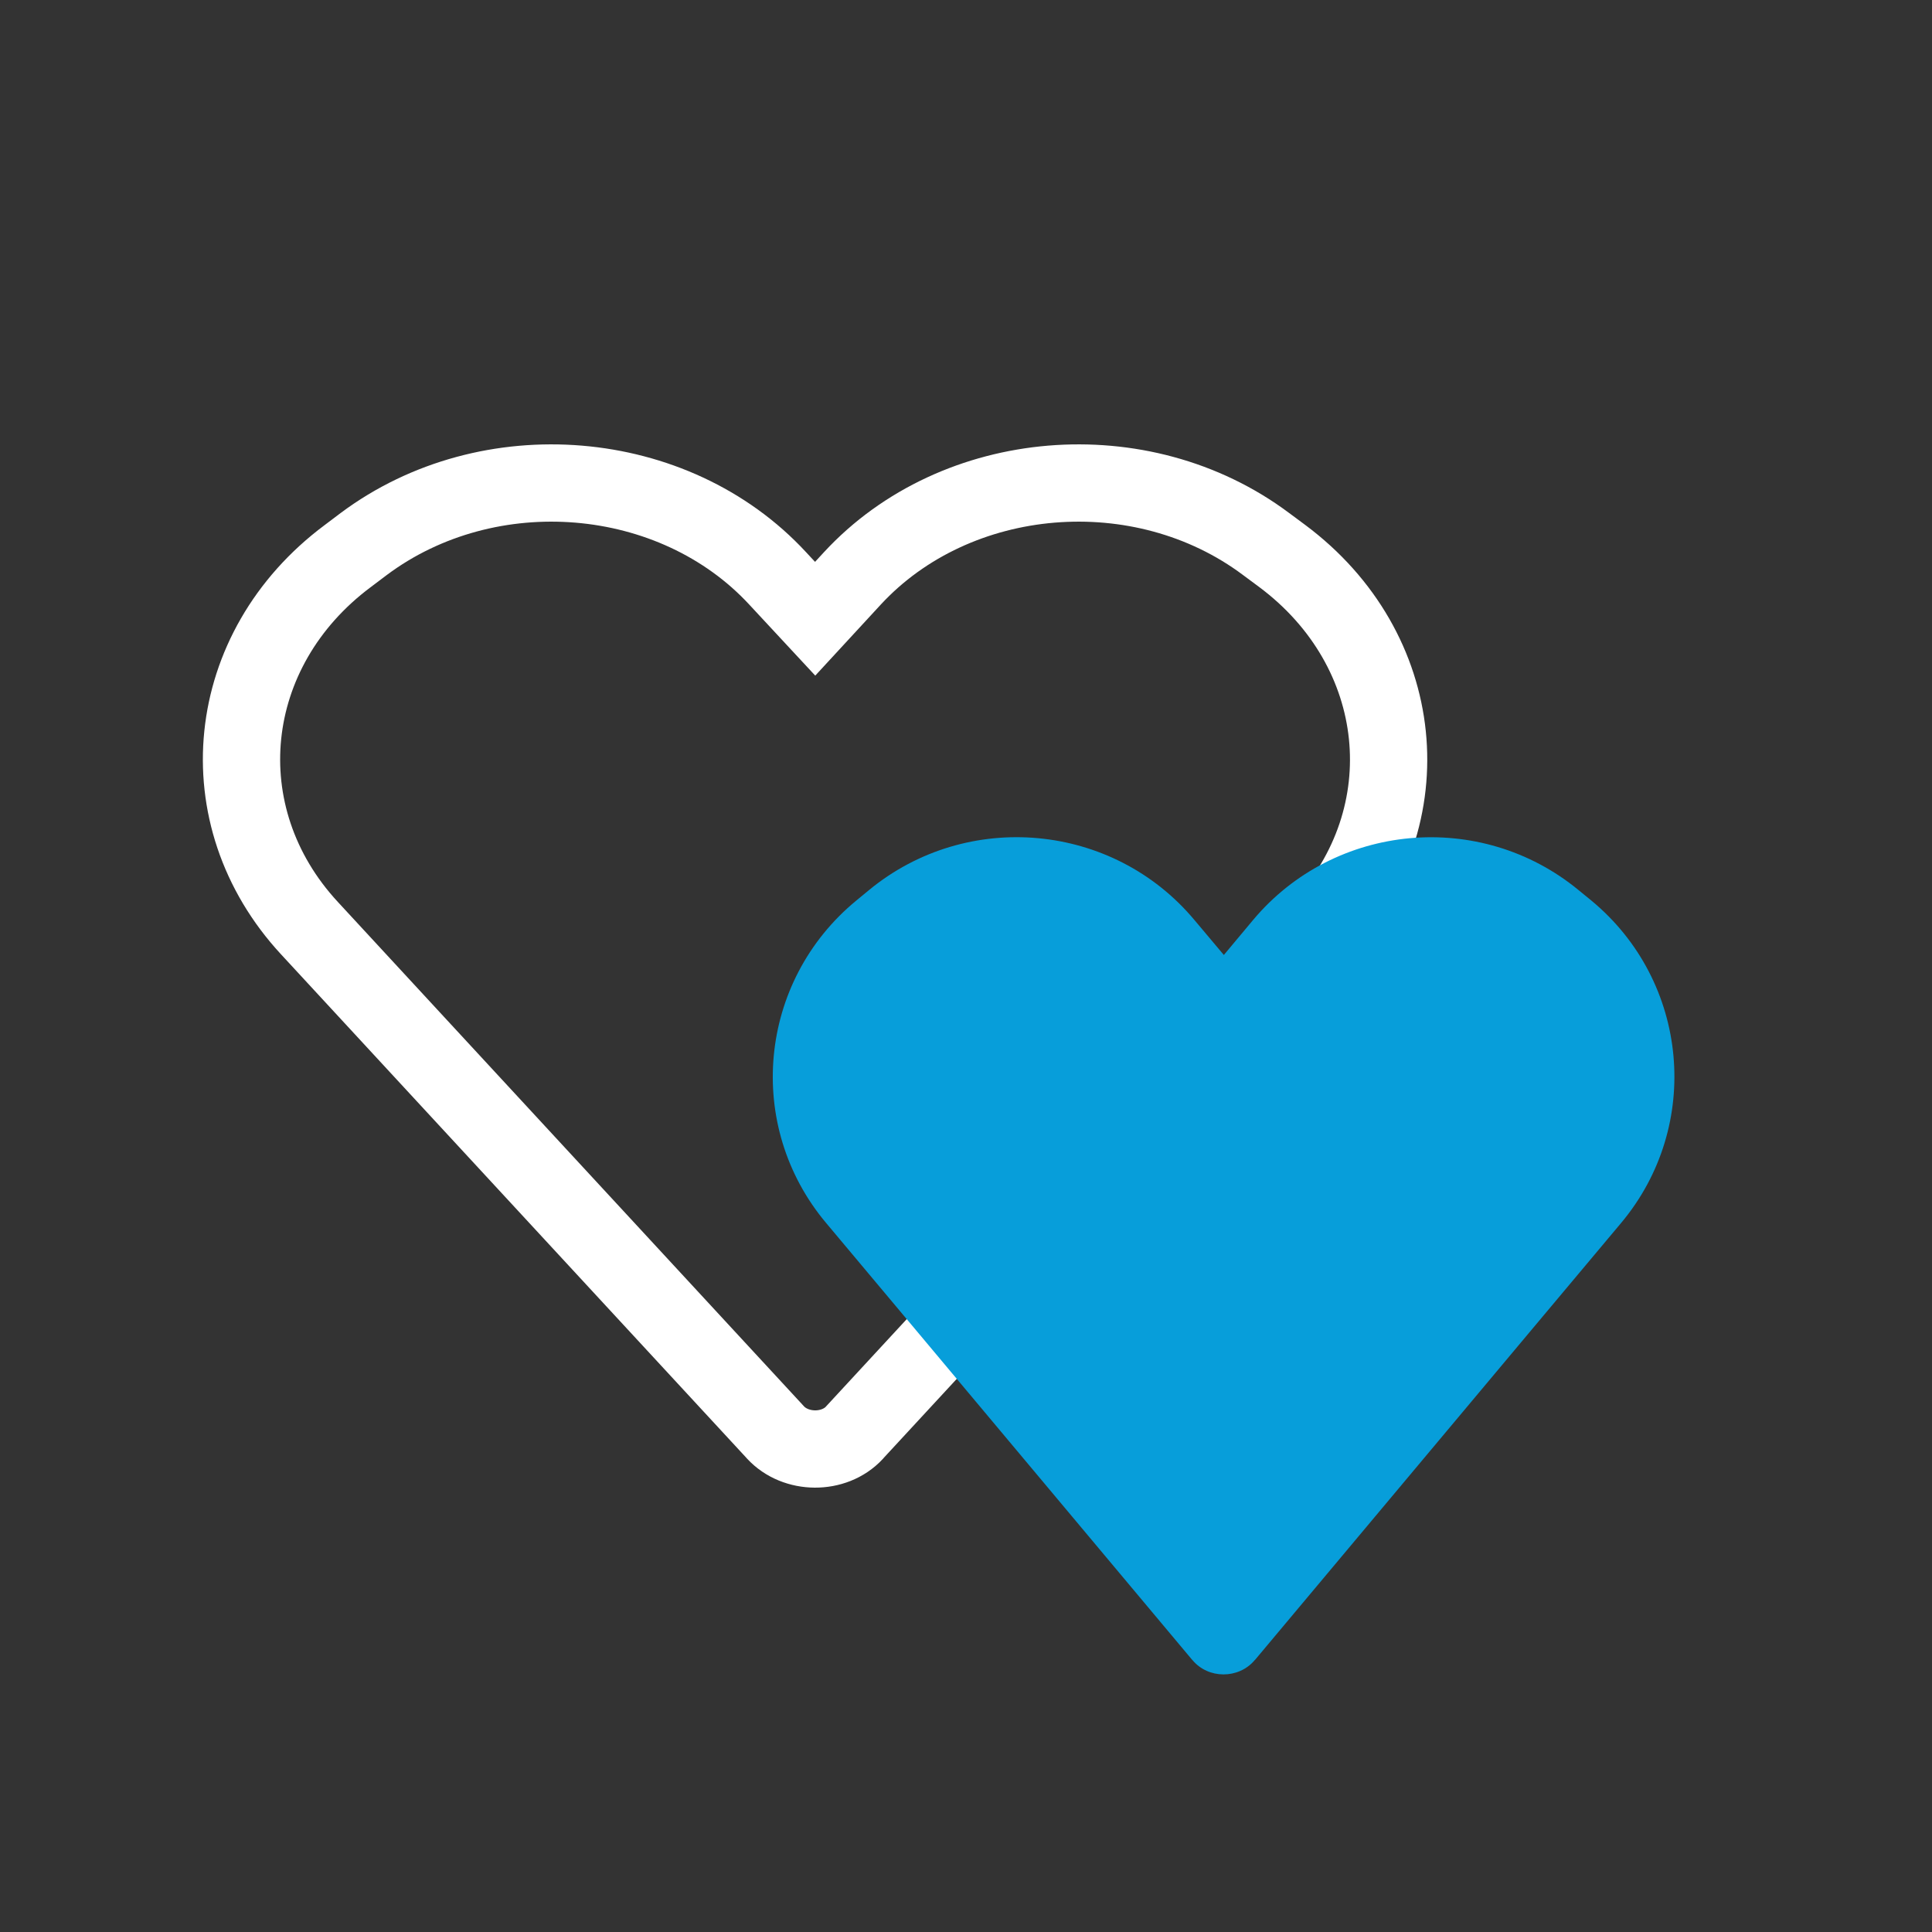
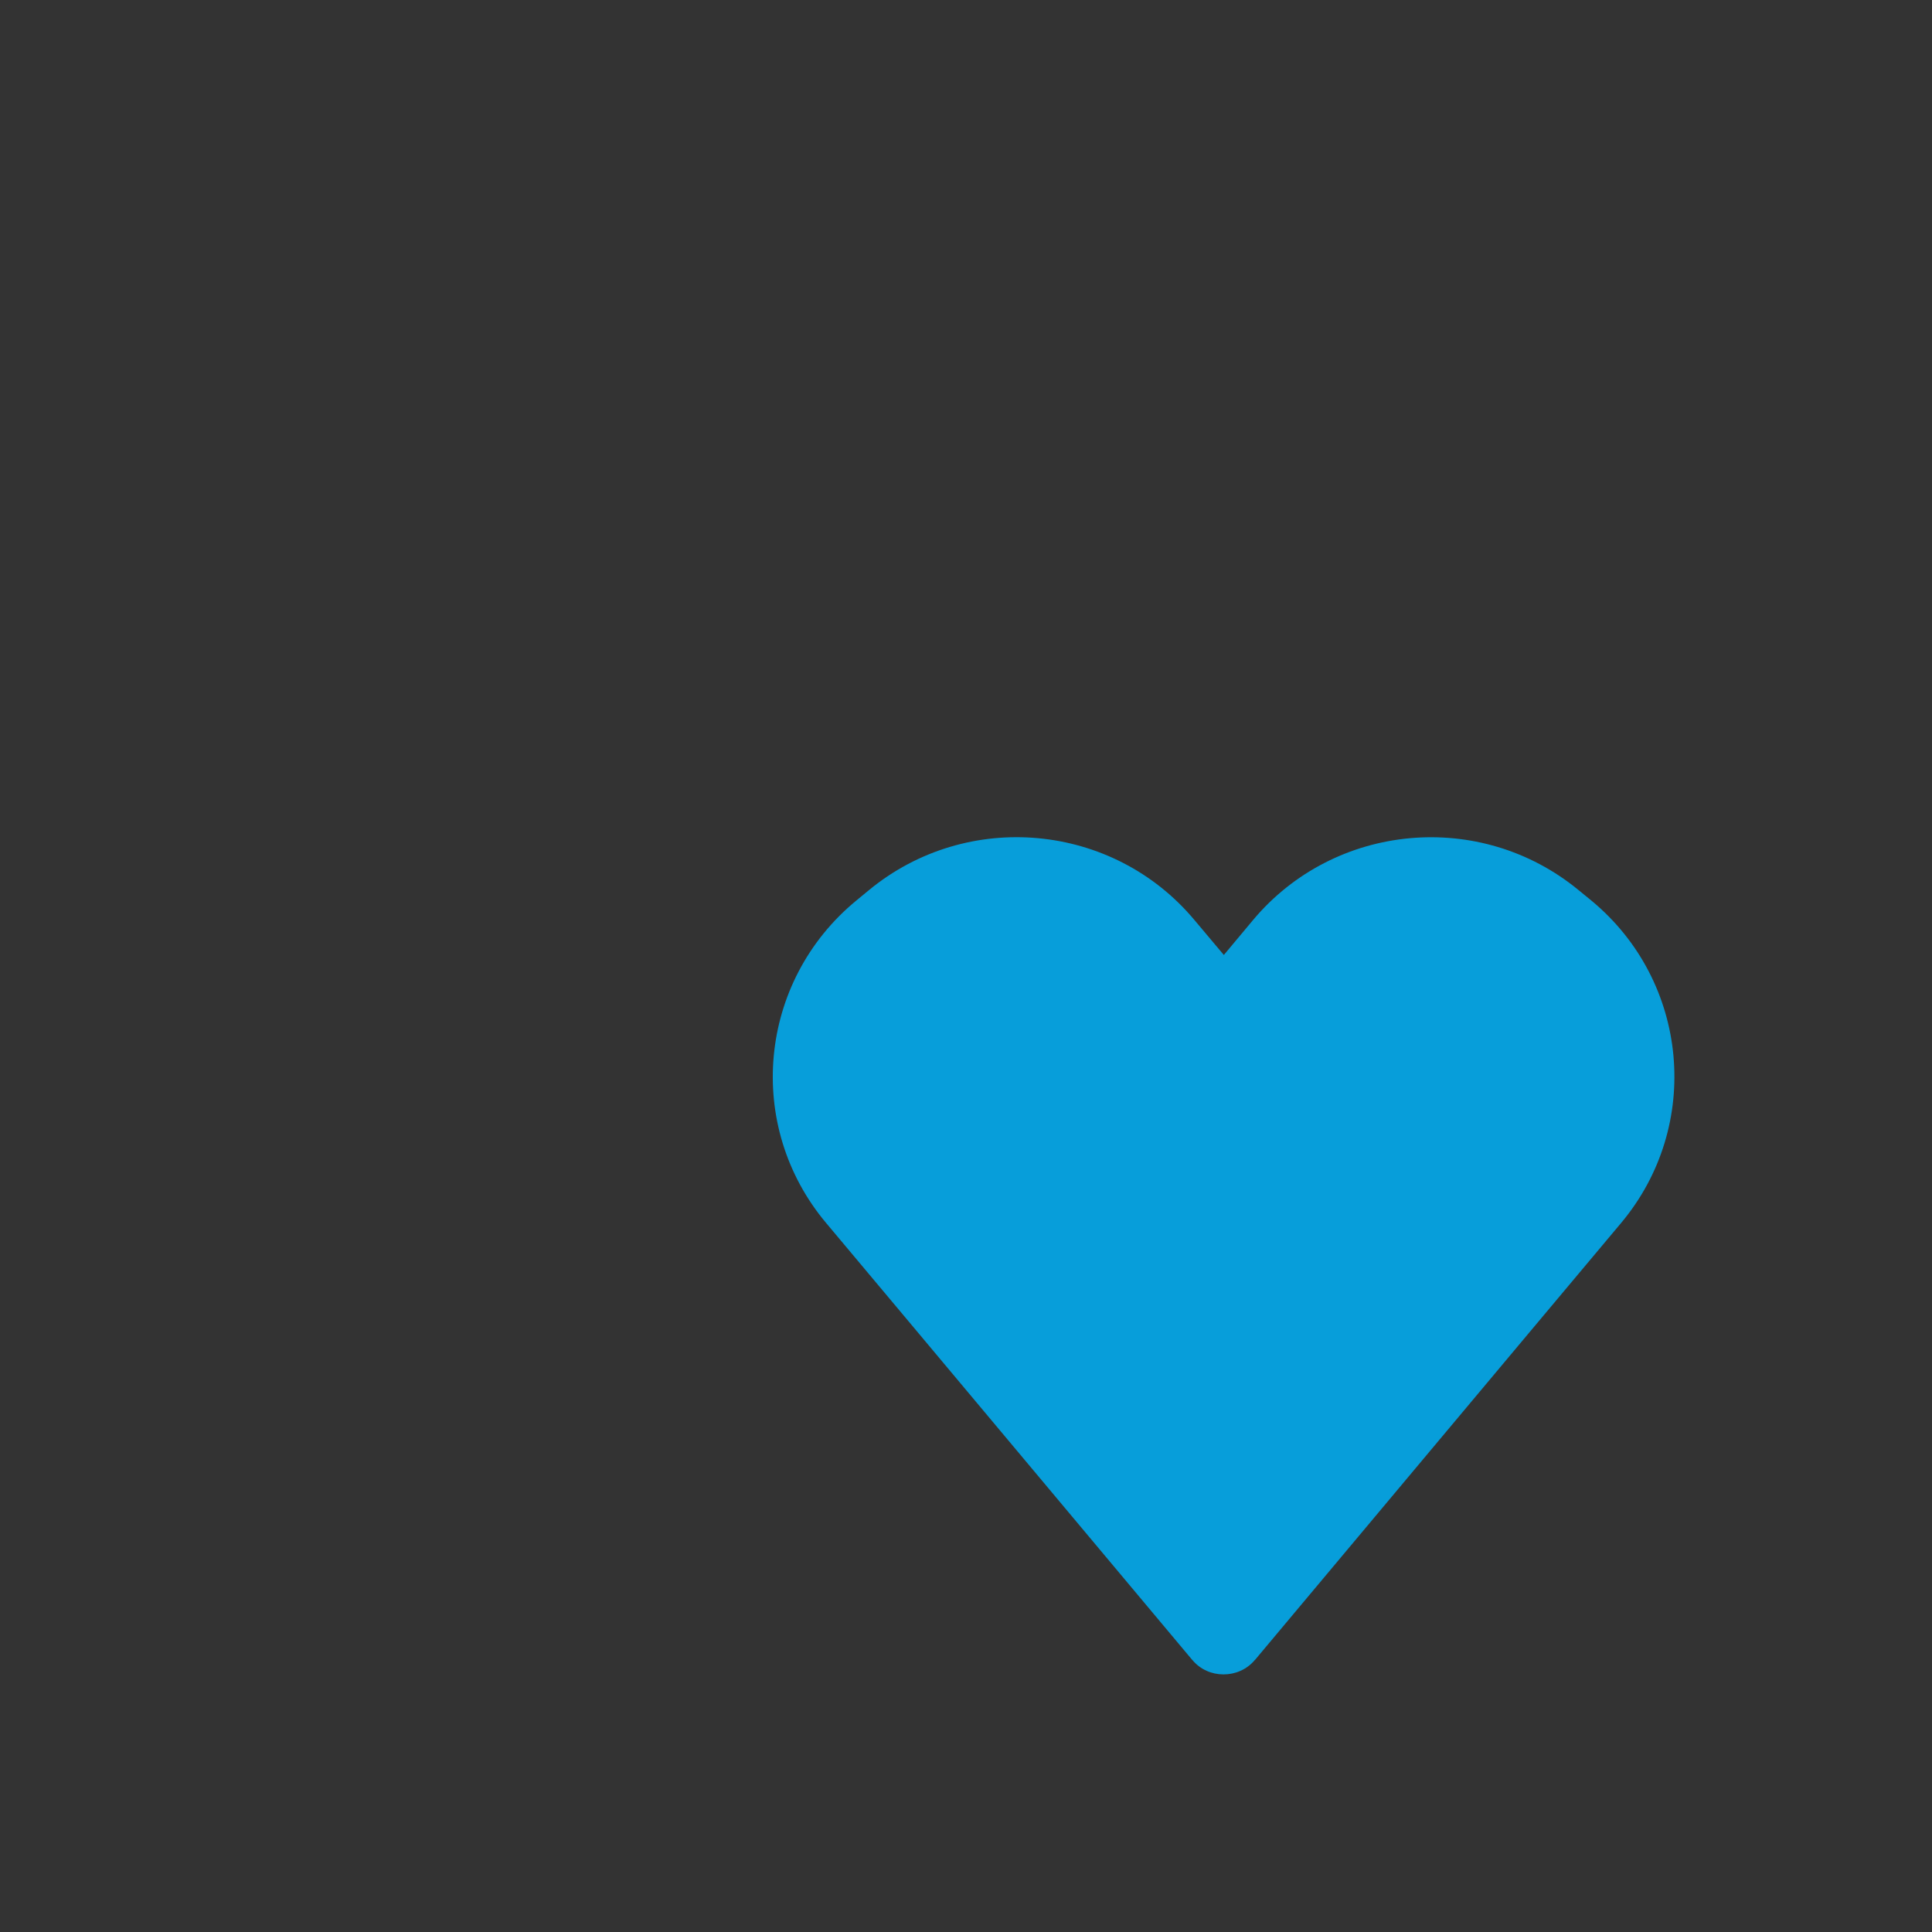
<svg xmlns="http://www.w3.org/2000/svg" width="50" height="50" viewBox="0 0 50 50" fill="none">
  <rect x="0" y="0" width="50" height="50" fill="#333333" stroke="none" />
-   <path d="M34.182 24.019L31.337 27.097L22.131 37.057C22.125 37.066 22.119 37.072 22.112 37.08C21.585 37.646 20.591 37.638 20.067 37.069C20.064 37.066 20.06 37.063 20.057 37.057L10.851 27.097L8.007 24.019C5.322 21.116 5.763 16.806 8.998 14.392L9.413 14.079C12.645 11.665 17.442 12.064 20.127 14.97L21.096 16.013L22.058 14.97C24.743 12.064 29.541 11.665 32.766 14.079L33.188 14.392C36.422 16.806 36.867 21.119 34.182 24.019Z" stroke="white" stroke-width="2" stroke-miterlimit="10" />
  <path d="M41.953 31.652L39.717 34.319L32.483 42.954C32.479 42.957 32.475 42.961 32.471 42.965C32.057 43.457 31.269 43.457 30.859 42.961C30.855 42.957 30.855 42.954 30.851 42.954L23.617 34.319L21.381 31.652C19.268 29.136 19.619 25.399 22.161 23.306L22.49 23.035C25.032 20.942 28.802 21.289 30.911 23.809L31.673 24.715L32.43 23.809C34.543 21.289 38.313 20.945 40.852 23.035L41.184 23.306C43.715 25.399 44.062 29.136 41.953 31.652Z" fill="#079EDA" />
</svg>